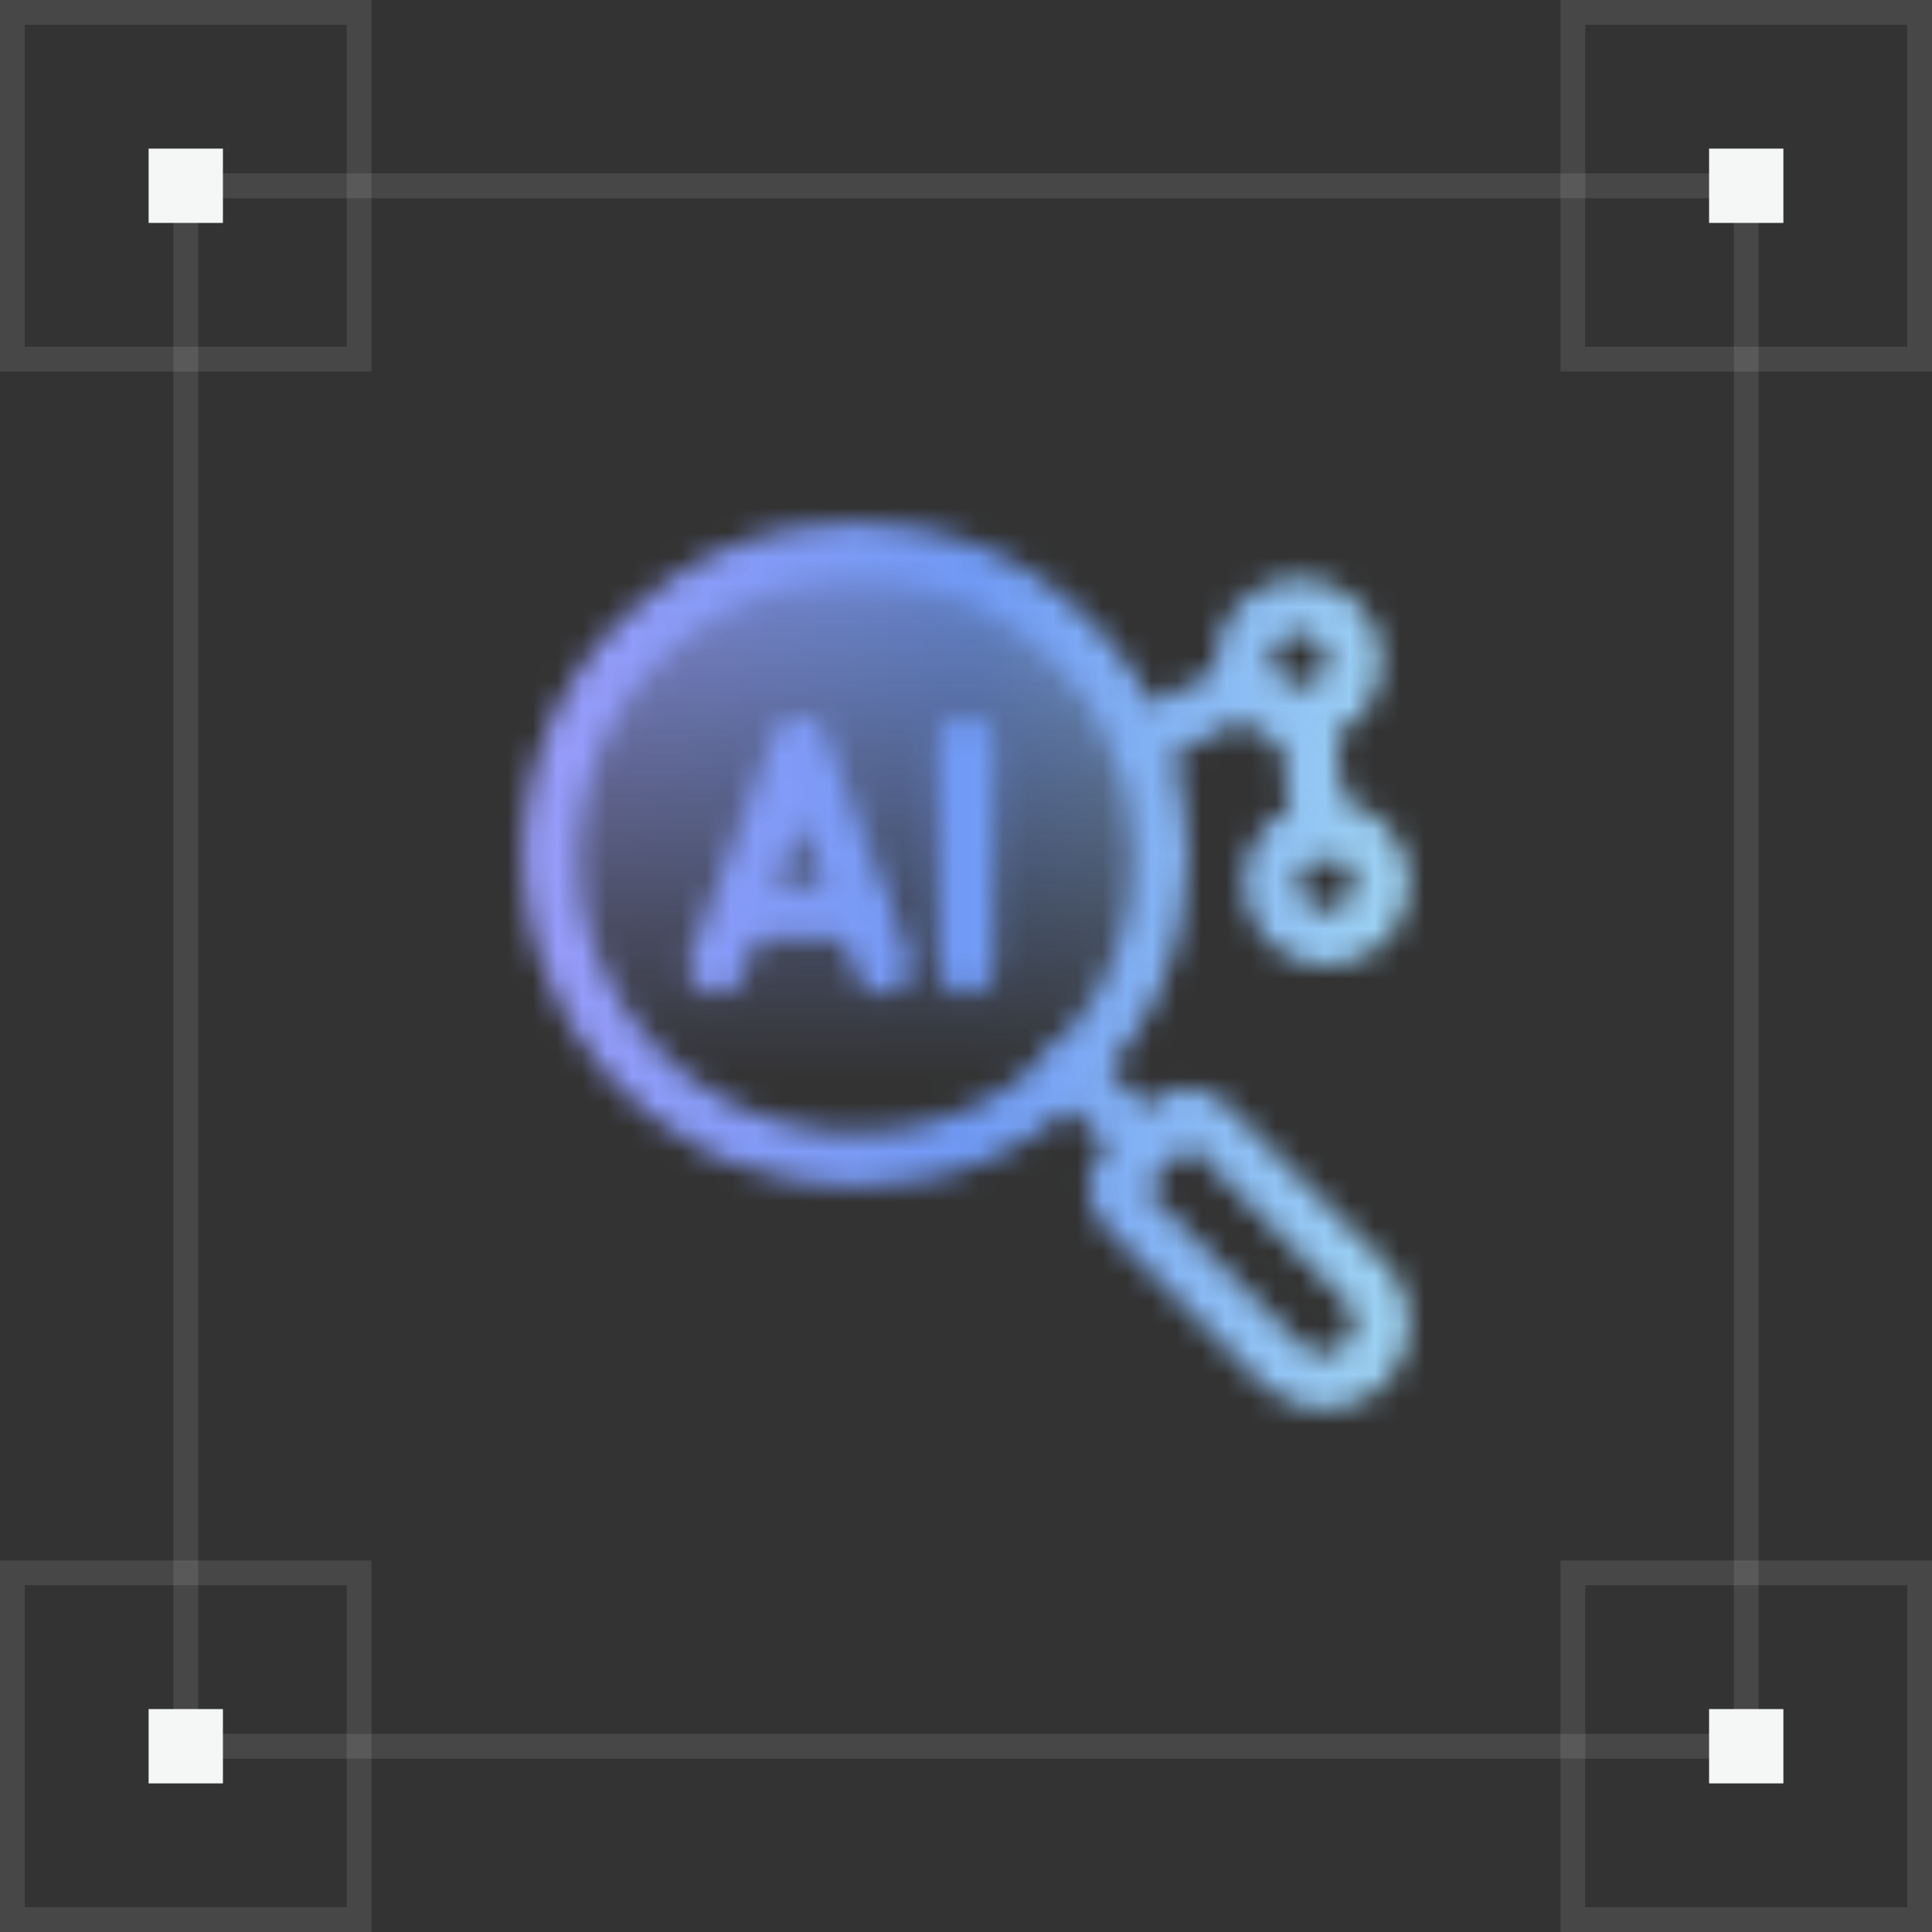
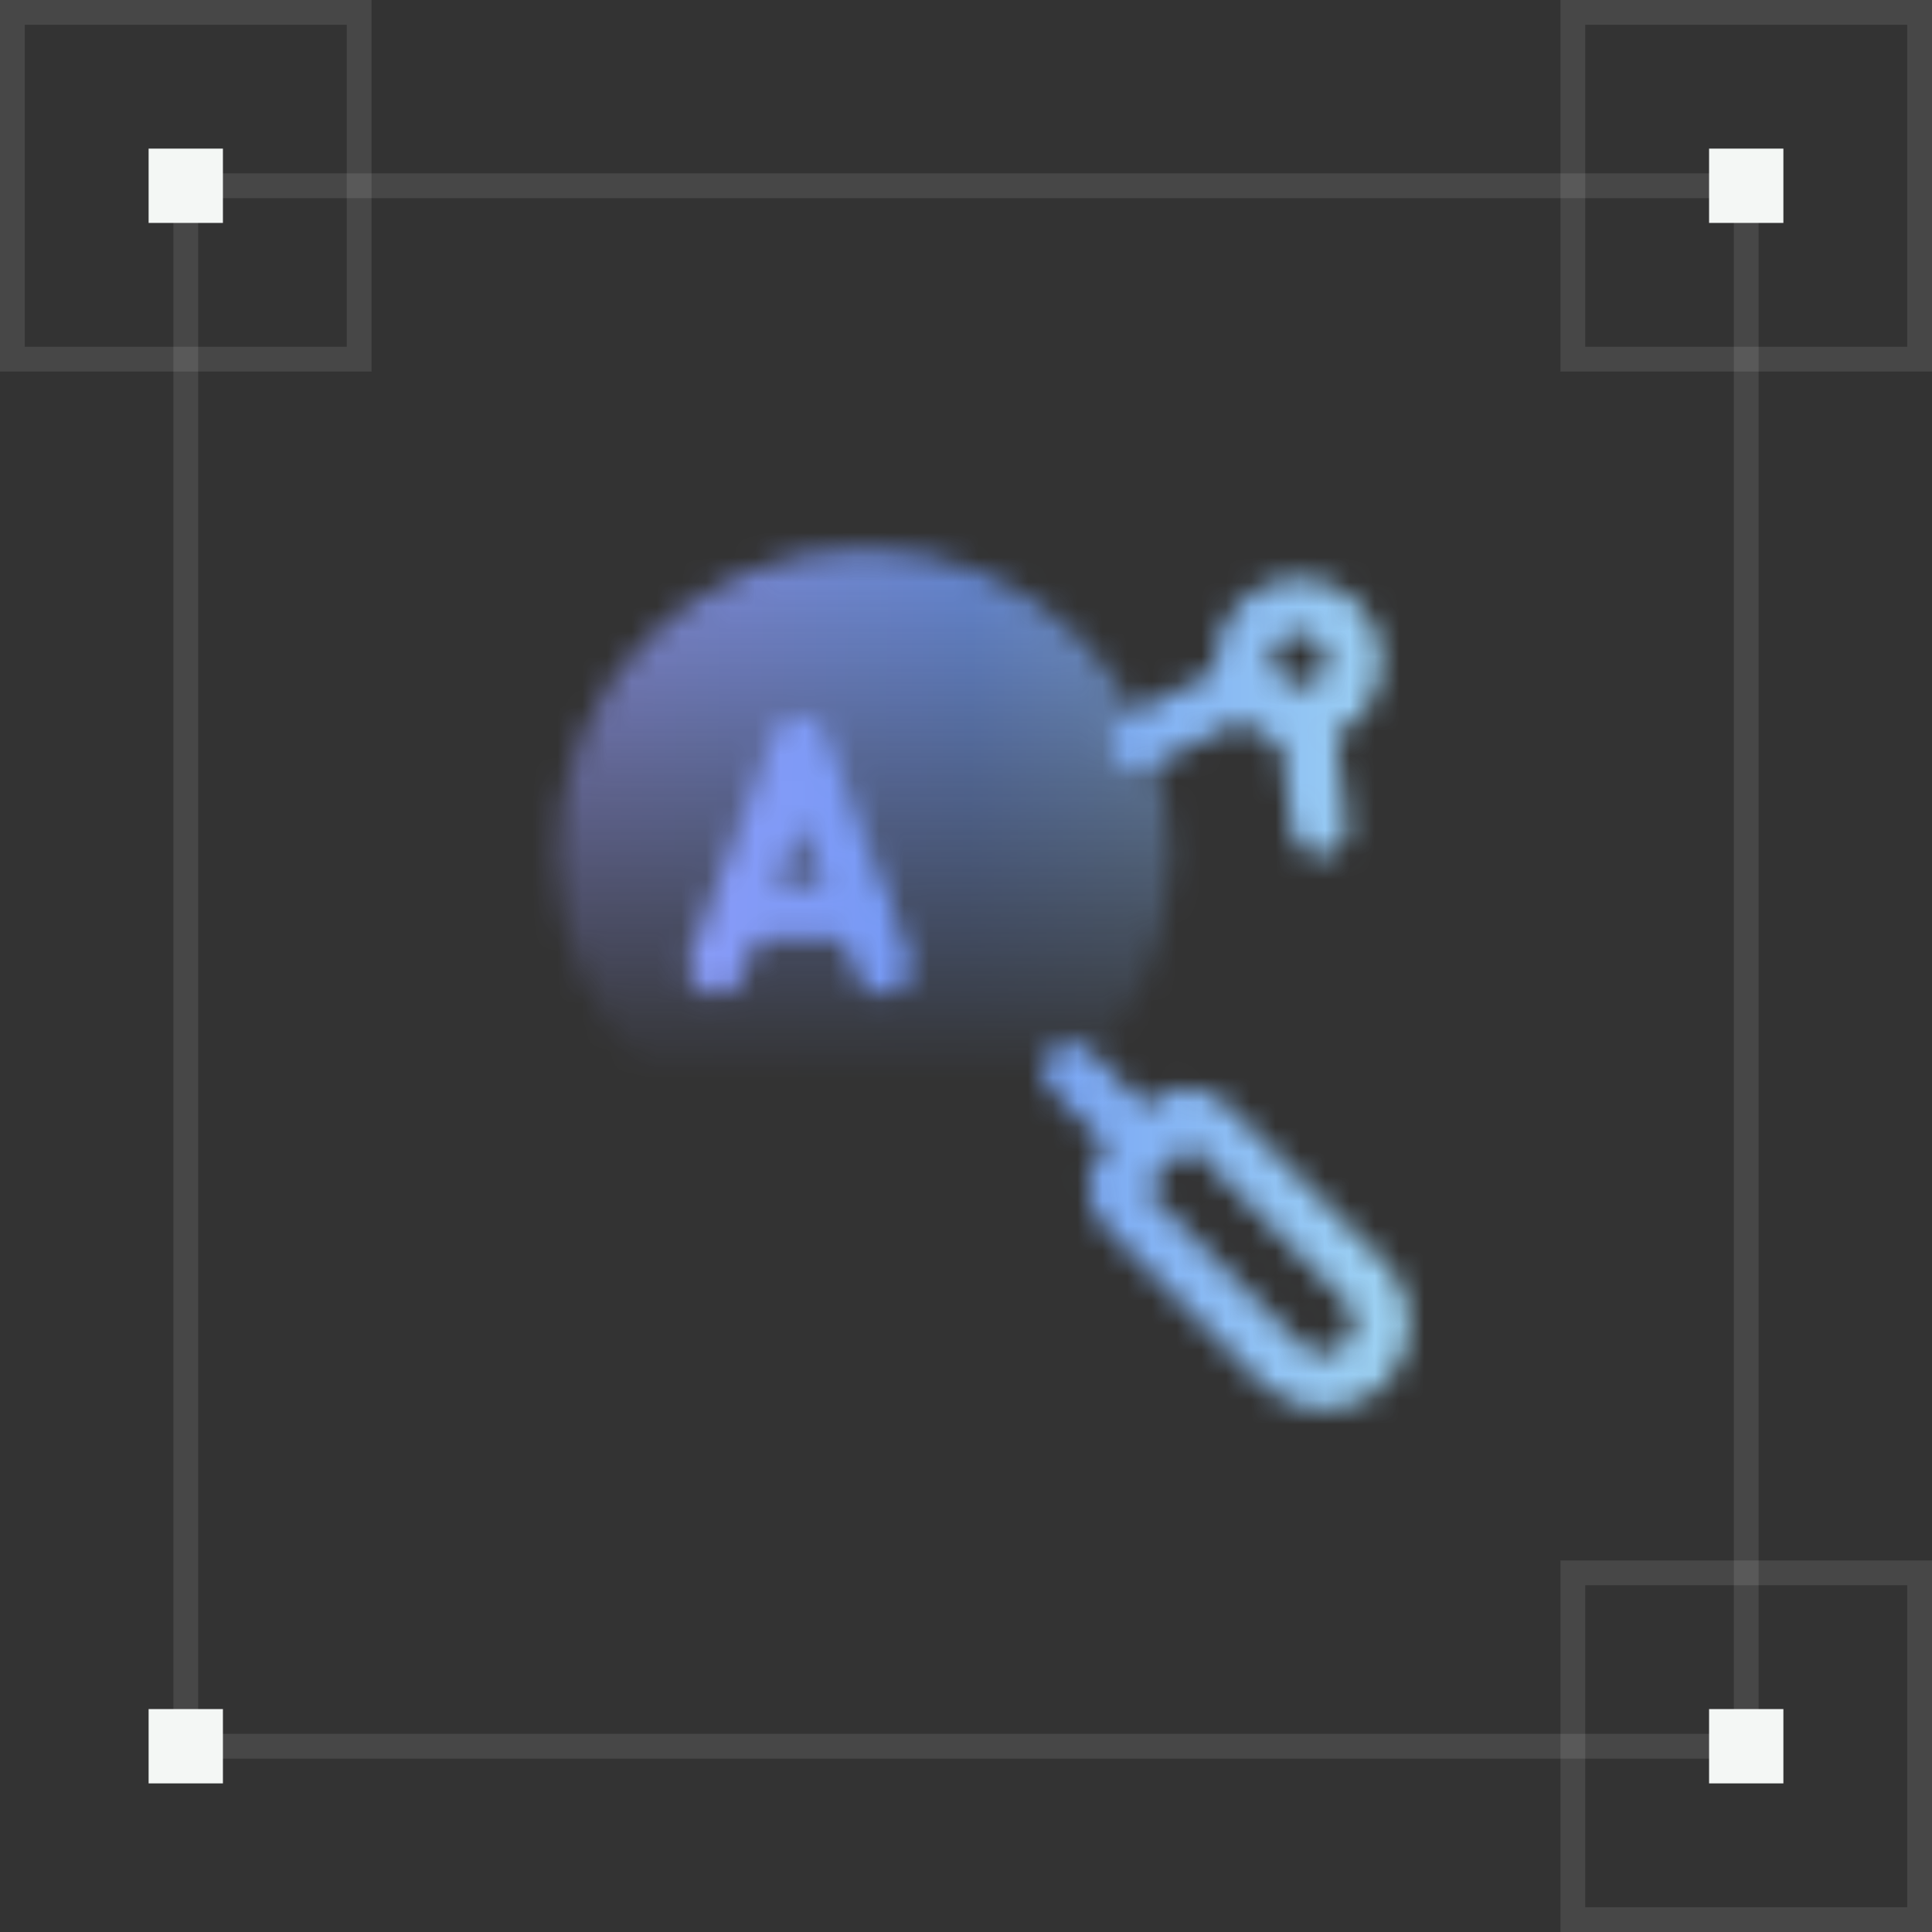
<svg xmlns="http://www.w3.org/2000/svg" version="1.1" viewBox="0 0 78 78">
  <rect x="0" y="0" width="78" height="78" fill="#333333" stroke="none" />
  <defs>
    <style>
      .st0, .st1 {
        fill: none;
      }

      .st2 {
        mask: url(#mask);
      }

      .st3, .st4 {
        fill: #f4f7f5;
      }

      .st1 {
        stroke: #fff;
        stroke-opacity: .1;
      }

      .st4 {
        fill-opacity: 0;
      }

      .st5 {
        fill: url(#Degradado_sin_nombre_6);
      }

      .st6 {
        fill: url(#Degradado_sin_nombre_5);
      }
    </style>
    <linearGradient id="Degradado_sin_nombre_5" data-name="Degradado sin nombre 5" x1="34.88" y1="17.72" x2="34.88" y2="43.65" gradientUnits="userSpaceOnUse">
      <stop offset="0" stop-color="#f4f7f5" />
      <stop offset="1" stop-color="#000" stop-opacity="0" />
    </linearGradient>
    <mask id="mask" x="19" y="19" width="40" height="40" maskUnits="userSpaceOnUse">
      <g>
        <circle class="st6" cx="34.88" cy="34.56" r="12.39" />
        <g>
          <path class="st3" d="M52.43,30.05c-1.85,0-3.36-1.51-3.36-3.36s1.51-3.36,3.36-3.36,3.36,1.51,3.36,3.36-1.51,3.36-3.36,3.36ZM52.43,25.57c-.62,0-1.12.5-1.12,1.12s.5,1.12,1.12,1.12,1.12-.5,1.12-1.12-.5-1.12-1.12-1.12Z" />
-           <path class="st3" d="M53.55,39c-1.85,0-3.36-1.51-3.36-3.36s1.51-3.36,3.36-3.36,3.36,1.51,3.36,3.36-1.51,3.36-3.36,3.36ZM53.55,34.52c-.62,0-1.12.5-1.12,1.12s.5,1.12,1.12,1.12,1.12-.5,1.12-1.12-.5-1.12-1.12-1.12Z" />
          <path class="st3" d="M53.27,34.54c-.56,0-1.04-.42-1.11-.98l-.56-4.52c-.08-.61.36-1.17.97-1.25.62-.09,1.17.36,1.25.97l.56,4.52c.08.66-.43,1.26-1.11,1.26Z" />
          <path class="st3" d="M45.95,31.05c-1.18,0-1.55-1.59-.5-2.12l4.48-2.25c.55-.28,1.22-.05,1.5.5s.05,1.22-.5,1.5c-4.82,2.42-4.61,2.37-4.98,2.37Z" />
-           <path class="st3" d="M38.06,47.46c.11-.03.23-.05.34-.09.25-.08.49-.17.73-.26.18-.07.36-.12.54-.2.17-.07.34-.16.51-.24.24-.11.47-.22.7-.34.1-.05.2-.12.3-.18.29-.16.57-.33.85-.51.02-.02.05-.03.07-.05.68-.46,1.33-.99,1.93-1.59s1.13-1.25,1.59-1.93c.02-.02.03-.05.05-.07.19-.27.35-.56.51-.84.06-.1.12-.2.18-.3.12-.23.23-.47.34-.7.08-.17.17-.34.24-.51.07-.18.13-.35.19-.53.09-.24.18-.49.26-.74.03-.11.06-.23.09-.34.09-.32.17-.63.23-.96,0-.03,0-.06.01-.09.15-.81.24-1.63.24-2.48s-.09-1.68-.24-2.48c0-.03,0-.06-.01-.09-.06-.33-.15-.64-.23-.96-.03-.11-.05-.22-.09-.34-.08-.25-.17-.49-.26-.74-.06-.18-.12-.36-.19-.53-.07-.18-.16-.34-.24-.51-.11-.23-.21-.47-.34-.7-.06-.1-.12-.2-.18-.3-.16-.28-.33-.57-.51-.84-.02-.02-.04-.05-.05-.07-.46-.68-.99-1.33-1.59-1.93s-1.25-1.12-1.93-1.59c-.02-.02-.05-.04-.07-.05-.27-.19-.56-.35-.84-.51-.1-.06-.2-.12-.3-.18-.23-.12-.47-.23-.7-.34-.17-.08-.34-.16-.51-.24-.18-.07-.36-.13-.53-.2-.24-.09-.48-.18-.73-.26-.11-.03-.23-.06-.34-.09-.32-.09-.63-.17-.96-.23-.03,0-.06,0-.09-.01-.81-.15-1.64-.24-2.49-.24s-1.68.09-2.48.24c-.03,0-.06,0-.09.01-.32.06-.64.15-.96.23-.11.03-.23.05-.34.09-.25.08-.49.17-.73.26-.18.06-.36.12-.53.2-.17.07-.34.16-.51.24-.24.11-.47.22-.7.34-.1.06-.2.12-.3.18-.29.16-.57.33-.84.51-.02.02-.05.03-.07.05-.68.46-1.33.99-1.93,1.59-3.09,3.09-4.42,7.34-3.79,11.49,0,.04.01.08.02.11.04.24.08.47.14.71.03.15.07.3.1.45.03.12.06.24.1.36.07.26.15.51.24.76,0,.02.02.05.02.07,1.09,3.13,3.32,5.76,6.32,7.36.07.04.14.07.2.11.32.17.66.32,1,.46.04.02.08.04.12.05.05.02.09.04.14.06.02,0,.05,0,.07.01,1.53.59,3.15.89,4.77.9.01,0,.03,0,.04,0,.85,0,1.68-.09,2.48-.24.03,0,.06,0,.09-.01.32-.06.64-.15.96-.23ZM24.28,39.03s0,0,0,0c-.11-.25-.21-.51-.3-.77,0-.02-.02-.05-.02-.07-.07-.21-.13-.41-.19-.62-.03-.11-.06-.21-.09-.32-.03-.12-.05-.23-.08-.35-.04-.2-.08-.41-.12-.61,0-.02,0-.05-.01-.07-.08-.55-.12-1.11-.12-1.68,0-3.83,1.94-7.22,4.89-9.24.02-.01.04-.03.06-.04.23-.15.47-.29.7-.43.08-.05.16-.1.25-.15.19-.1.39-.19.58-.28.14-.07.28-.14.43-.2.14-.06.29-.11.44-.16.2-.07.41-.15.62-.22.09-.03.18-.05.27-.07.27-.07.53-.14.81-.2.02,0,.04,0,.06,0,1.38-.26,2.79-.26,4.17,0,.02,0,.04,0,.06,0,.27.05.54.12.81.2.09.03.18.04.28.07.21.06.41.14.62.21.15.05.3.1.44.16.14.06.29.13.43.2.2.09.4.18.59.28.08.04.16.1.25.15.24.14.48.28.71.43.02.01.04.03.05.04,1.15.79,2.15,1.79,2.94,2.94.01.02.02.03.04.05.15.23.29.47.43.71.05.08.1.16.14.24.1.19.19.39.28.59.07.14.14.28.2.43.06.15.11.3.16.44.07.2.15.41.21.61.03.09.05.19.07.28.07.27.14.53.2.8,0,.02,0,.04,0,.06.26,1.38.26,2.79,0,4.17,0,.02,0,.04,0,.06-.05.27-.12.54-.2.8-.03.09-.04.19-.07.28-.06.21-.14.41-.21.61-.05.15-.1.3-.16.44-.06.15-.13.29-.2.43-.09.2-.18.39-.28.58-.05.08-.1.16-.15.25-.14.24-.28.48-.43.71-.01.02-.03.03-.04.05-.79,1.15-1.79,2.15-2.94,2.94-.02.01-.04.03-.06.04-.23.15-.47.29-.7.43-.08.05-.16.1-.25.15-.19.1-.39.19-.59.28-.14.07-.28.14-.43.2-.14.06-.29.11-.44.16-.2.07-.41.15-.61.21-.09.03-.18.05-.27.07-.27.07-.54.14-.81.2-.02,0-.04,0-.06,0-2.09.39-4.28.19-6.28-.61-.03-.01-.06-.03-.09-.04-.29-.12-.57-.25-.85-.39-.05-.03-.1-.05-.16-.08-.94-.51-1.83-1.15-2.63-1.95,0,0-.02,0-.03-.02-.98-.98-1.76-2.12-2.31-3.39Z" />
          <path class="st3" d="M35.65,40.12c-.45,0-.88-.28-1.05-.73l-2.31-6.16-2.31,6.16c-.22.58-.86.87-1.44.65-.58-.22-.87-.86-.66-1.44l3.36-8.95c.36-.96,1.73-.97,2.1,0l3.36,8.95c.27.73-.27,1.51-1.05,1.51Z" />
-           <path class="st3" d="M39,40.12c-.62,0-1.12-.5-1.12-1.12v-8.95c0-.62.5-1.12,1.12-1.12s1.12.5,1.12,1.12v8.95c0,.62-.5,1.12-1.12,1.12Z" />
          <path class="st3" d="M34.53,37.88h-4.48c-.62,0-1.12-.5-1.12-1.12s.5-1.12,1.12-1.12h4.48c.62,0,1.12.5,1.12,1.12s-.5,1.12-1.12,1.12Z" />
          <path class="st3" d="M46.28,47.39c-.29,0-.57-.11-.79-.33l-3.04-3.04c-.44-.44-.44-1.15,0-1.58s1.15-.44,1.58,0l3.04,3.04c.71.71.19,1.91-.79,1.91Z" />
          <path class="st3" d="M53.3,56.9c-.72,0-1.67-.35-2.35-1.02l-6.35-6.35c-.87-.87-.87-2.29,0-3.16l1.77-1.77c.87-.87,2.29-.87,3.16,0l6.35,6.35c2.11,2.11.8,5.96-2.59,5.96ZM47.96,46.18l-1.77,1.77,6.35,6.35c.22.22.55.37.89.37,1.11,0,1.67-1.36.89-2.14l-6.35-6.35Z" />
        </g>
      </g>
    </mask>
    <linearGradient id="Degradado_sin_nombre_6" data-name="Degradado sin nombre 6" x1="-.31" y1="4071.44" x2="40.31" y2="4070.8" gradientTransform="translate(19 4110.12) scale(1 -1)" gradientUnits="userSpaceOnUse">
      <stop offset="0" stop-color="#9f9dfb" />
      <stop offset=".5" stop-color="#709af5" />
      <stop offset="1" stop-color="#a5dcf3" />
    </linearGradient>
  </defs>
  <g id="FONDO">
-     <rect class="st0" width="78" height="78" />
    <rect class="st1" x="63.5" y=".5" width="14" height="14" />
    <rect class="st1" x=".5" y=".5" width="14" height="14" />
    <rect class="st1" x="63.5" y="63.5" width="14" height="14" />
-     <rect class="st1" x=".5" y="63.5" width="14" height="14" />
    <path class="st4" d="M7,7h64v64H7V7Z" />
    <path class="st1" d="M70.5,7.5v63H7.5V7.5h63Z" />
    <rect class="st3" x="69" y="69" width="3" height="3" />
    <rect class="st3" x="69" y="6" width="3" height="3" />
    <rect class="st3" x="6" y="6" width="3" height="3" />
    <rect class="st3" x="6" y="69" width="3" height="3" />
  </g>
  <g id="Capa_1">
    <g class="st2">
      <rect class="st5" x="19" y="19" width="40" height="40" />
    </g>
  </g>
</svg>